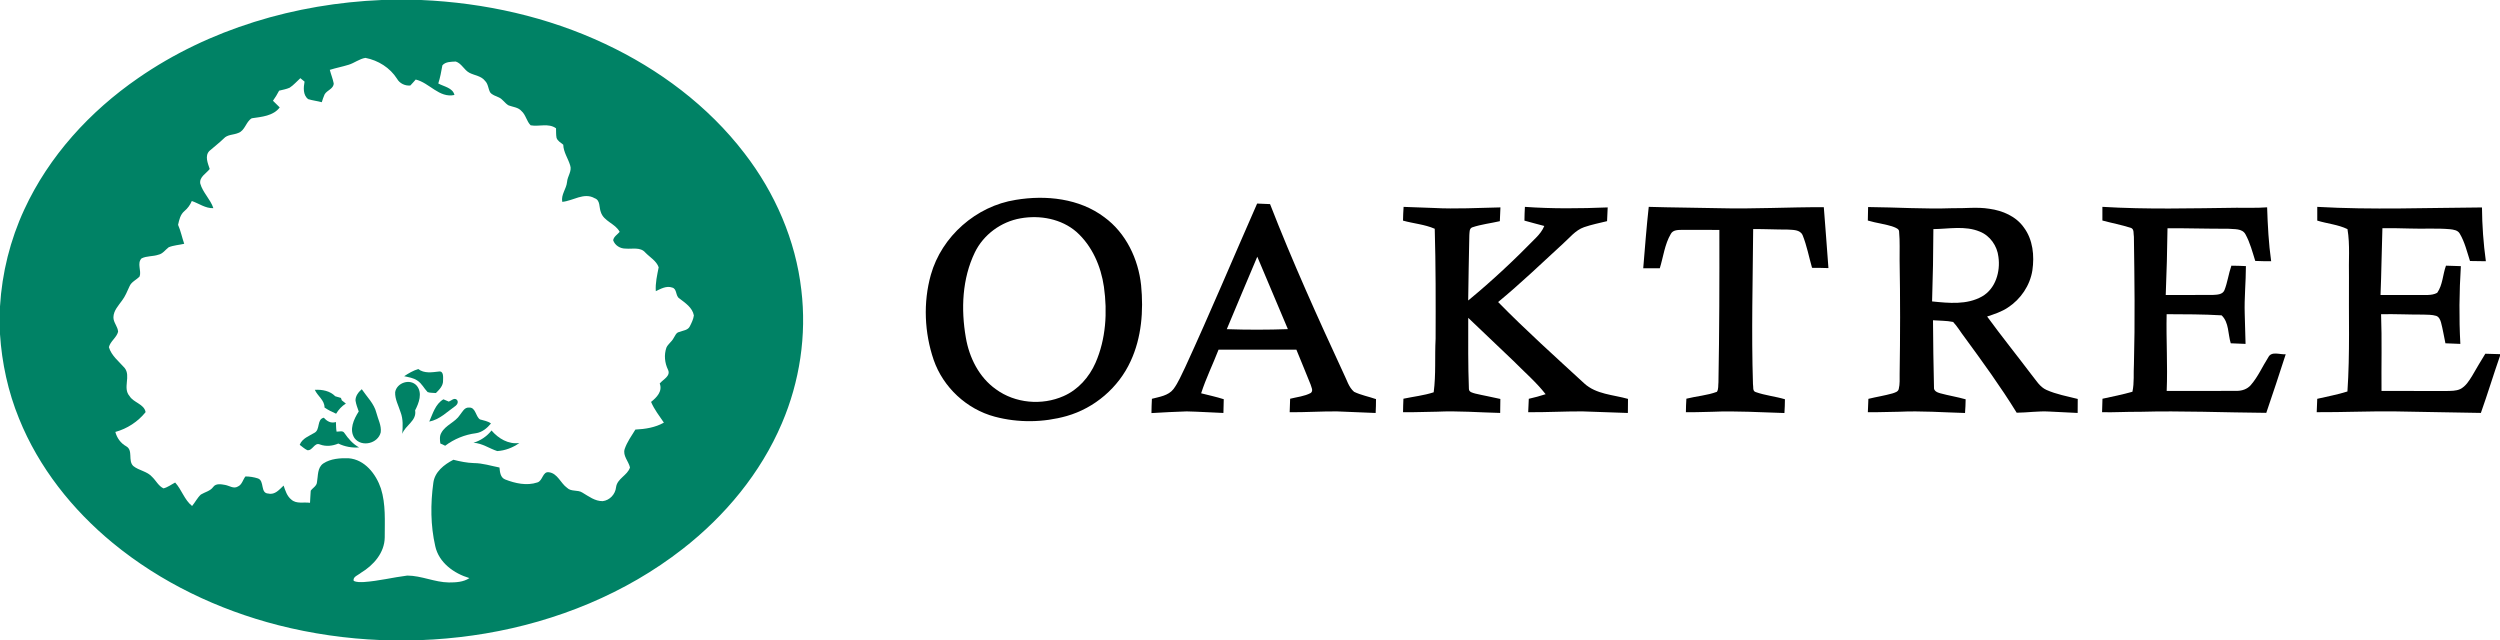
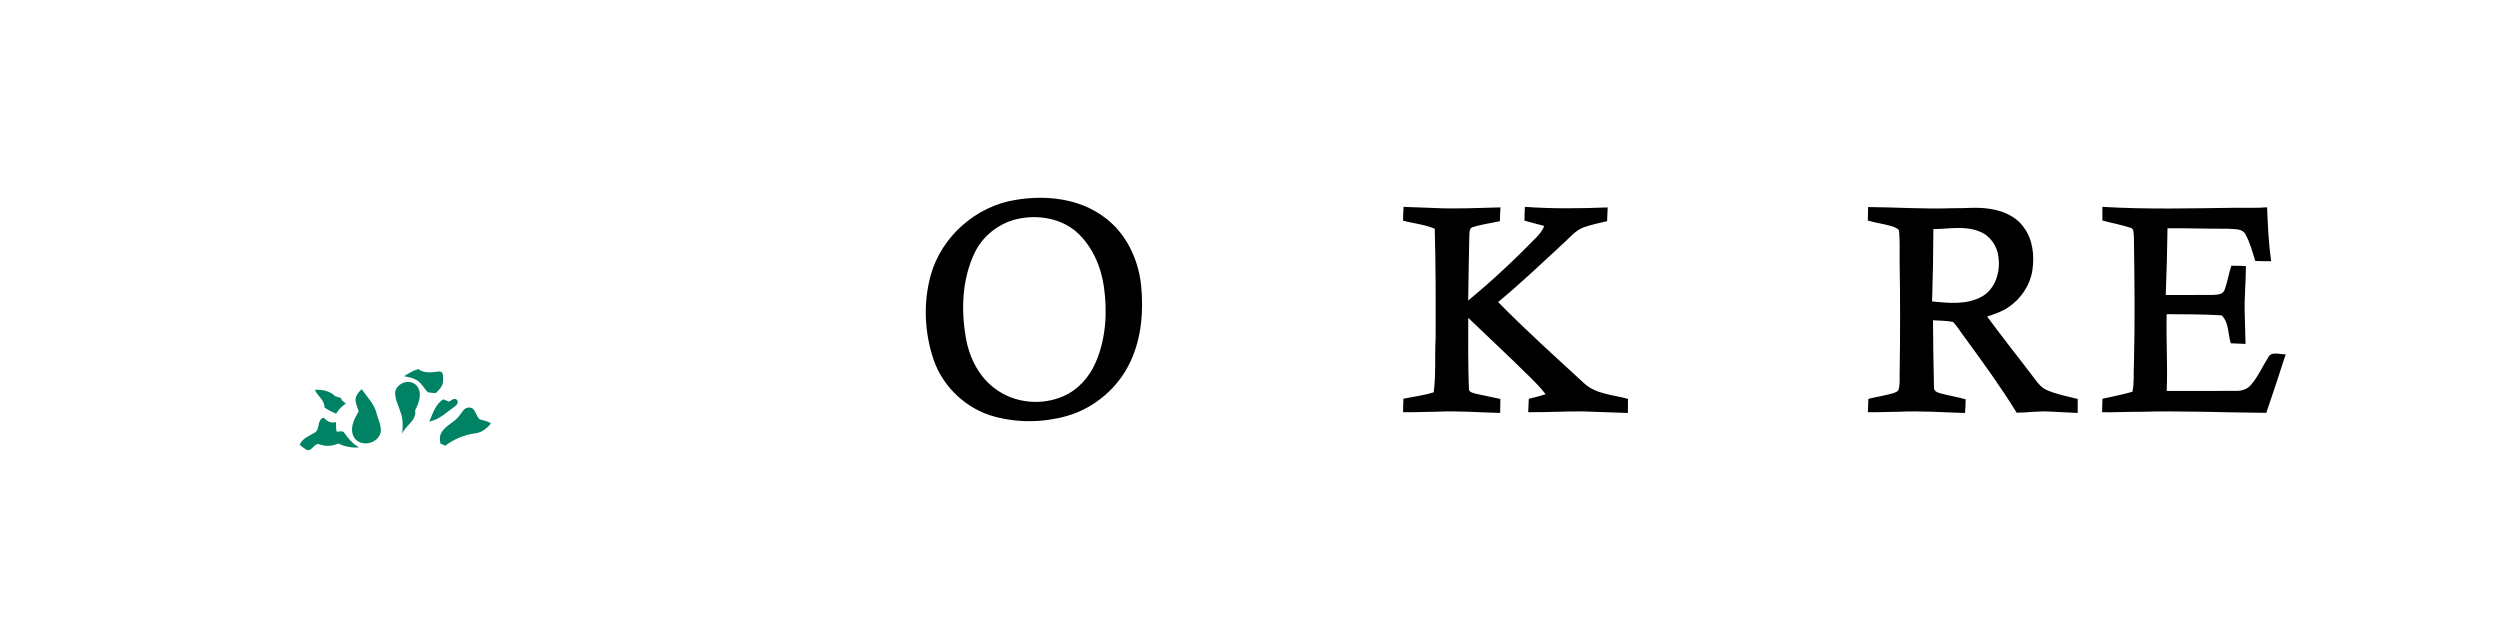
<svg xmlns="http://www.w3.org/2000/svg" xmlns:ns1="http://sodipodi.sourceforge.net/DTD/sodipodi-0.dtd" xmlns:ns2="http://www.inkscape.org/namespaces/inkscape" width="1498pt" height="383.785pt" viewBox="0 0 1498 383.785" version="1.1" id="svg36" ns1:docname="0001403528.svg">
  <defs id="defs40" />
  <ns1:namedview id="namedview38" pagecolor="#ffffff" bordercolor="#000000" borderopacity="0.25" ns2:showpageshadow="2" ns2:pageopacity="0.0" ns2:pagecheckerboard="0" ns2:deskcolor="#d1d1d1" ns2:document-units="pt" showgrid="false" />
  <g id="#008265ff">
-     <path fill="#008265" opacity="1" d="m 228.7,0 h 23.62 c 37.99,1.65 75.85,10.08 110.32,26.33 32.25,15.15 61.7,37.11 83.44,65.52 18.28,23.67 30.69,52.1 34.08,81.9 3.25,27.05 -0.94,54.88 -11.66,79.9 -12.69,29.81 -34.01,55.47 -59.47,75.3 -34.18,26.68 -75.54,43.43 -118.16,50.63 -41.17,6.92 -83.8,5.33 -124.26,-5 -35.95,-9.24 -70.3,-25.6 -99.04,-49.23 C 43.35,305.42 23.18,280.04 11.41,250.81 4.84,234.74 1.13,217.58 0,200.27 v -16.7 C 1.2,163.54 6.11,143.76 14.55,125.55 29.31,93.54 53.91,66.71 82.78,46.8 125.45,17.25 177.09,2.17 228.7,0 m -19.85,38.82 c -3.7,1.16 -7.53,1.87 -11.23,3.04 0.7,2.73 1.8,5.34 2.34,8.11 -0.03,3.29 -4.07,4.08 -5.46,6.6 -0.71,1.5 -1.16,3.1 -1.69,4.67 -2.71,-0.73 -5.54,-1.02 -8.22,-1.86 -3.11,-2.51 -2.75,-6.95 -2.1,-10.47 -0.84,-0.69 -1.68,-1.38 -2.52,-2.07 -2.13,1.91 -3.99,4.15 -6.41,5.71 -2,0.9 -4.2,1.24 -6.31,1.78 -1.08,2.1 -2.32,4.12 -3.69,6.04 1.35,1.33 2.7,2.66 4.05,3.99 -3.84,5.15 -10.91,5.65 -16.76,6.51 -3.55,2.11 -4,7.39 -8.09,8.8 -2.88,1.24 -6.48,0.84 -8.71,3.35 -2.71,2.66 -5.76,4.92 -8.59,7.43 -2.91,3 -0.89,7.45 0.2,10.81 -2.08,2.72 -6.35,4.77 -5.65,8.76 1.53,5.43 6.09,9.35 7.85,14.71 -4.73,0.2 -8.64,-2.82 -12.92,-4.29 -0.99,2.34 -2.47,4.41 -4.43,6.04 -2.46,2.04 -3.15,5.29 -3.8,8.25 1.6,3.65 2.36,7.59 3.67,11.34 -3.08,0.74 -6.34,0.88 -9.29,2.08 -2.03,1.53 -3.54,3.93 -6.19,4.47 -3.27,1.14 -7,0.63 -10.1,2.22 -2.84,2.98 0.09,7.39 -1.14,10.81 -1.92,2.08 -4.94,3.18 -6.07,5.94 -1.36,2.9 -2.5,5.95 -4.48,8.51 -2.15,3.03 -5.05,6 -5.14,9.96 -0.09,3.18 2.66,5.6 2.8,8.73 -0.93,3.57 -4.64,5.64 -5.52,9.22 1.53,5.16 5.99,8.53 9.4,12.42 3.97,4.91 -1.31,12.03 2.98,16.9 2.41,3.98 8.75,4.73 9.62,9.61 -4.58,5.72 -11.05,9.94 -18.13,11.88 0.96,3.64 3.21,6.75 6.52,8.6 4.31,2.43 0.88,8.64 4.23,11.81 3.43,2.79 8.38,3.13 11.35,6.59 2.3,2.21 3.76,5.4 6.75,6.81 2.56,-0.64 4.68,-2.31 6.99,-3.5 3.94,4.3 5.5,10.35 10.14,14.06 1.86,-2.21 3.13,-4.91 5.27,-6.87 2.48,-1.51 5.61,-2.06 7.4,-4.55 1.63,-2.27 4.84,-1.62 7.2,-1.19 2.45,0.44 5.02,2.45 7.48,0.98 2.57,-1.07 3.05,-4.08 4.61,-6.08 2.53,0.01 5.08,0.41 7.49,1.19 4.12,1.44 1.21,8.98 6.32,9.07 3.91,0.92 6.56,-2.45 9.07,-4.79 1.04,3.03 2.02,6.37 4.67,8.43 3.04,2.73 7.46,1.34 11.15,1.9 0.22,-2.42 0.18,-4.85 0.43,-7.25 1.2,-1.73 3.56,-2.78 3.74,-5.07 0.72,-3.86 0.13,-8.77 3.84,-11.29 4.38,-2.87 9.93,-3.23 15.02,-3.1 9.79,0.72 16.52,9.47 19.45,18.12 2.99,9.44 2.27,19.53 2.29,29.29 -0.1,9.27 -6.73,16.7 -14.28,21.25 -1.52,1.36 -4.99,2.33 -4.32,4.81 1.89,0.93 4.06,0.76 6.11,0.7 8.77,-0.59 17.32,-2.78 26.02,-3.87 8.48,0.05 16.41,4.02 24.9,4.13 4.2,-0.01 8.72,-0.2 12.32,-2.62 -9.25,-2.74 -18.32,-9.24 -20.48,-19.15 -2.83,-12.36 -2.88,-25.29 -1.16,-37.81 0.78,-6.67 6.48,-11.07 12.03,-13.94 4.02,1.01 8.11,1.87 12.27,1.99 5.24,0.02 10.26,1.67 15.35,2.66 0.26,2.65 0.51,6.02 3.4,7.15 6.01,2.37 12.97,3.9 19.26,1.8 3.37,-0.94 3.1,-6.82 7.08,-6.1 5.09,0.72 6.89,6.55 10.74,9.3 2.48,2.5 6.4,1.02 9.19,2.88 3.78,2.22 7.54,5.18 12.16,5.12 4.22,-0.48 7.58,-4.11 8.02,-8.3 0.65,-5.28 6.85,-7.1 8.35,-11.88 -0.83,-3.73 -4.43,-6.98 -3.2,-11.01 1.45,-4.24 4.09,-7.92 6.43,-11.7 5.91,-0.29 11.86,-1.2 17.08,-4.15 -2.72,-4.04 -5.77,-7.9 -7.68,-12.42 3.36,-2.67 6.99,-6.35 5.19,-11.05 1.98,-2.4 6.75,-4.47 4.97,-8.21 -2,-4.12 -2.48,-8.92 -0.96,-13.28 0.97,-2.16 3.13,-3.47 4.23,-5.56 0.99,-1.42 1.54,-3.51 3.52,-3.81 2.19,-0.91 5.16,-0.98 6.3,-3.42 1.04,-2.05 2.09,-4.18 2.4,-6.48 -0.86,-4.72 -5.17,-7.48 -8.68,-10.19 -2.44,-1.49 -1.28,-5.72 -4.29,-6.51 -3.47,-1.24 -6.8,0.72 -9.84,2.15 -0.33,-4.87 0.8,-9.59 1.72,-14.31 -1.35,-3.86 -5.26,-5.98 -7.99,-8.81 -2.98,-3.5 -7.86,-1.99 -11.84,-2.39 -3.22,0.05 -6.39,-1.89 -7.44,-5 0.36,-2.2 2.55,-3.42 3.9,-5.02 -2.65,-5.1 -9.59,-6.25 -11.32,-11.94 -1.1,-2.78 -0.19,-7.02 -3.68,-8.22 -6.36,-3.68 -12.93,1.59 -19.4,2.18 -0.86,-4.35 2.49,-7.77 2.87,-11.94 0.23,-3.41 3.08,-6.51 1.85,-9.97 -1.26,-4.17 -3.99,-7.85 -4.13,-12.34 -1.47,-1.22 -3.42,-2.22 -4.03,-4.16 -0.34,-1.87 -0.23,-3.79 -0.3,-5.68 -4.57,-3.25 -10.15,-0.86 -15.19,-1.78 -2.46,-2.4 -2.87,-6.24 -5.5,-8.54 -1.95,-2.27 -5.08,-2.39 -7.7,-3.38 -2.29,-1.24 -3.55,-3.86 -6.01,-4.85 -1.77,-0.88 -3.92,-1.35 -5.12,-3.05 -1.14,-2.2 -1.13,-4.98 -3.01,-6.8 -2.25,-2.99 -6.21,-3.22 -9.32,-4.82 -3.22,-1.65 -4.69,-5.64 -8.2,-6.77 -2.69,0.15 -6.18,0.01 -8.05,2.3 -0.65,3.65 -1.3,7.3 -2.45,10.84 3.36,1.89 8.68,2.56 9.68,6.89 -9.14,1.99 -15.01,-7.32 -23.2,-9.25 -1.12,1.15 -2.05,2.47 -3.22,3.57 -3.1,0.34 -6.45,-1.25 -7.97,-4.02 -4.21,-6.63 -11.28,-11.04 -18.93,-12.53 -3.66,0.59 -6.62,3.08 -10.13,4.15 z" id="path2" />
    <path fill="#008265" opacity="1" d="m 242.18,225.42 c 2.63,-1.75 5.38,-3.35 8.41,-4.3 3.61,2.77 8.18,1.98 12.37,1.5 2.93,-0.49 2.56,3.37 2.52,5.26 0.18,3.23 -2.21,5.54 -4.29,7.63 -1.66,-0.21 -3.4,0.01 -4.98,-0.58 -2.14,-2.23 -3.5,-5.21 -6.16,-6.92 -2.32,-1.61 -5.19,-1.98 -7.87,-2.59 z" id="path4" />
    <path fill="#008265" opacity="1" d="m 236.78,234.97 c 0.96,-5.72 9.12,-8.36 12.97,-3.81 3.53,4.38 1.26,10.31 -1.01,14.72 1.11,6.29 -5.9,8.91 -7.71,14.09 0.32,-4.31 0.6,-8.81 -0.99,-12.93 -1.21,-3.97 -3.46,-7.81 -3.26,-12.07 z" id="path6" />
    <path fill="#008265" opacity="1" d="m 188.64,233.59 c 4.35,-0.26 9.07,0.59 12.23,3.84 1.14,0.35 2.28,0.7 3.43,1.04 0.13,0.35 0.38,1.07 0.51,1.42 0.81,0.64 1.62,1.27 2.44,1.92 -2.44,1.52 -4.38,3.64 -5.85,6.09 -2.42,-1.05 -4.79,-2.21 -6.95,-3.73 0.07,-4.37 -4.18,-6.86 -5.81,-10.58 z" id="path8" />
    <path fill="#008265" opacity="1" d="m 213.02,240.01 c -0.07,-2.77 1.77,-5.06 3.75,-6.8 3.09,4.62 7.41,8.62 8.77,14.19 0.96,3.84 3.13,7.6 2.59,11.65 -1.59,6.71 -11.41,9.11 -15.67,3.52 -3.45,-5.07 -0.43,-11.45 2.49,-16.02 -0.74,-2.15 -1.6,-4.28 -1.93,-6.54 z" id="path10" />
    <path fill="#008265" opacity="1" d="m 268.91,240.64 c 1.45,-0.5 3.08,-2.38 4.66,-1.25 1.3,1.11 0.63,2.83 -0.52,3.74 -5.06,3.54 -9.52,8.25 -15.84,9.49 2.15,-4.81 3.63,-10.48 8.48,-13.35 0.8,0.35 2.41,1.03 3.22,1.37 z" id="path12" />
    <path fill="#008265" opacity="1" d="m 275.64,248.56 c 1.44,-1.76 2.66,-4.55 5.36,-4.35 4.09,-0.28 3.89,5.31 6.6,7.1 2.23,0.72 4.67,0.94 6.59,2.44 -2.31,2.82 -5.32,5.31 -9.04,5.84 -6.67,0.84 -13.04,3.47 -18.4,7.5 -0.97,-0.46 -1.94,-0.91 -2.9,-1.36 -0.28,-2.13 -0.56,-4.42 0.59,-6.36 2.54,-4.74 8.34,-6.32 11.2,-10.81 z" id="path14" />
    <path fill="#008265" opacity="1" d="m 188.49,259.29 c 3.48,-1.87 1.25,-8.14 5.57,-9 1.91,2.18 4.23,3.51 7.22,2.59 0.11,1.92 0.04,3.86 0.4,5.76 1.59,0.07 3.72,-0.88 4.73,0.88 2.33,3.41 5.07,6.54 8.74,8.57 -4.29,0.35 -8.56,-0.46 -12.43,-2.32 -3.52,1.48 -7.34,1.91 -10.98,0.57 -3.32,-1.53 -4.41,3.89 -7.6,3.41 -1.68,-0.82 -3.07,-2.11 -4.55,-3.21 1.47,-3.9 5.64,-5.26 8.9,-7.25 z" id="path16" />
-     <path fill="#008265" opacity="1" d="m 294.51,257.94 c 4.16,4.83 10.08,8.41 16.69,7.51 -3.85,2.76 -8.52,4.57 -13.26,4.83 -4.77,-1.54 -9.02,-4.73 -14.23,-4.97 4.27,-1.31 8.05,-3.84 10.8,-7.37 z" id="path18" />
  </g>
  <g id="#000000ff">
    <path fill="#000000" opacity="1" d="m 608.61,119.76 c 18.08,-3.01 38.15,-0.91 53.16,10.43 12.93,9.46 20.32,25.01 21.98,40.72 1.5,15.34 0.3,31.38 -6.28,45.51 -7.22,15.81 -21.59,28.1 -38.3,32.86 -13.95,3.94 -29.07,4.14 -43.08,0.4 -16.84,-4.47 -30.94,-17.59 -36.64,-34.05 -5.55,-16.27 -6.34,-34.34 -1.7,-50.93 6.5,-23.09 27.18,-41.23 50.86,-44.94 m 2.92,11.06 c -11.69,2.03 -22.21,9.72 -27.41,20.43 -7.62,15.74 -8.35,34 -5.4,51 2.04,12.03 7.9,23.83 18.04,31 11.5,8.43 27.56,9.85 40.53,4.09 8.69,-3.78 15.35,-11.33 19.13,-19.91 6.25,-14.24 7.2,-30.31 5.05,-45.56 -1.77,-12.31 -7.05,-24.51 -16.44,-32.91 -9.05,-7.86 -21.91,-10.2 -33.5,-8.14 z" id="path21" />
-     <path fill="#000000" opacity="1" d="m 753.27,121.97 c 2.58,0.12 5.16,0.25 7.75,0.33 13.38,34.41 28.6,68.06 44.1,101.56 1.9,3.71 2.96,8.1 6.24,10.91 4.16,2.01 8.78,2.85 13.14,4.38 0,2.77 -0.06,5.54 -0.21,8.31 -7.77,-0.34 -15.53,-0.68 -23.29,-0.95 -9.42,-0.06 -18.82,0.57 -28.23,0.5 0.14,-2.69 0.22,-5.39 0.28,-8.08 4.14,-1.05 8.57,-1.44 12.39,-3.47 1.66,-1.38 0.29,-3.4 -0.12,-5.04 -2.78,-7 -5.71,-13.94 -8.53,-20.91 -15.55,0 -31.09,-0.04 -46.64,0.02 -3.37,8.75 -7.56,17.19 -10.43,26.13 4.52,1.15 9.09,2.13 13.55,3.55 -0.02,2.74 -0.08,5.49 -0.2,8.24 -7.35,-0.28 -14.68,-0.78 -22.03,-0.94 -7.03,0.2 -14.06,0.61 -21.09,1.01 0.04,-2.86 0.11,-5.71 0.27,-8.56 4.53,-1.2 9.86,-1.85 12.92,-5.82 2.96,-3.98 4.81,-8.63 7,-13.04 14.93,-32.46 28.74,-65.43 43.13,-98.13 m -18.18,75.27 c 12.18,0.43 24.41,0.41 36.6,-0.02 -6.08,-14.48 -12.23,-28.93 -18.33,-43.4 -6.16,14.44 -12.18,28.95 -18.27,43.42 z" id="path23" />
    <path fill="#000000" opacity="1" d="m 841.03,123.96 c 5.98,0.27 11.96,0.44 17.94,0.65 13.36,0.72 26.73,-0.07 40.09,-0.34 -0.12,2.76 -0.26,5.51 -0.36,8.26 -5.5,1.27 -11.18,1.89 -16.54,3.7 -1.88,0.7 -1.56,3.12 -1.74,4.72 -0.36,13.03 -0.43,26.07 -0.69,39.11 14.28,-11.73 27.77,-24.41 40.67,-37.64 2.03,-2.04 3.84,-4.33 4.94,-7.02 -3.96,-1.11 -7.97,-2.04 -11.9,-3.21 0.04,-2.75 0.11,-5.49 0.28,-8.24 16.52,1.18 33.06,0.99 49.6,0.33 -0.1,2.74 -0.24,5.49 -0.37,8.23 -4.61,1.13 -9.29,2.06 -13.78,3.61 -5.31,1.85 -8.76,6.53 -12.85,10.1 -12.75,11.73 -25.28,23.73 -38.65,34.76 16.55,16.91 34.19,32.71 51.59,48.74 7.14,6.58 17.35,6.77 26.23,9.29 0,2.82 -0.02,5.63 -0.07,8.44 -9.11,-0.35 -18.22,-0.65 -27.32,-0.95 -10.81,-0.04 -21.6,0.59 -32.41,0.49 0.1,-2.68 0.24,-5.36 0.36,-8.03 3.4,-0.78 6.78,-1.66 10.09,-2.76 -5.73,-7.33 -12.82,-13.38 -19.33,-19.98 -8.99,-8.61 -18,-17.21 -27.05,-25.77 -0.01,14.18 -0.14,28.38 0.4,42.55 -0.01,2.02 2.3,2.35 3.8,2.82 4.99,1.2 10.06,2.04 15.05,3.23 -0.01,2.8 -0.05,5.59 -0.11,8.38 -12.64,-0.29 -25.28,-1.35 -37.93,-0.74 -6.76,0.04 -13.51,0.42 -20.27,0.31 0.04,-2.7 0.09,-5.4 0.23,-8.09 6.04,-1.28 12.23,-1.93 18.13,-3.85 1.41,-10.62 0.59,-21.38 1.15,-32.06 0.08,-21.97 0.11,-43.96 -0.52,-65.93 -6.05,-2.65 -12.71,-3.1 -19.01,-4.88 0.05,-2.74 0.15,-5.49 0.35,-8.23 z" id="path25" />
-     <path fill="#000000" opacity="1" d="m 987.92,123.95 c 14.02,0.43 28.06,0.47 42.09,0.8 20.93,0.55 41.87,-0.69 62.82,-0.6 0.92,12.16 1.91,24.32 2.77,36.49 -3.28,-0.13 -6.56,-0.15 -9.82,-0.16 -1.86,-6.5 -3.1,-13.22 -5.63,-19.51 -1.53,-3.53 -5.92,-3.17 -9.1,-3.42 -6.86,0.02 -13.7,-0.35 -20.55,-0.3 -0.23,30.95 -1.1,61.91 -0.12,92.86 0.35,1.58 -0.42,4.24 1.65,4.82 5.67,2.02 11.74,2.58 17.5,4.3 -0.02,2.75 -0.11,5.5 -0.3,8.25 -14.41,-0.39 -28.82,-1.38 -43.24,-0.74 -5.27,0.06 -10.53,0.35 -15.8,0.26 0.03,-2.7 0.1,-5.4 0.29,-8.1 6.06,-1.55 12.43,-1.93 18.31,-4.14 1.03,-1.67 0.68,-3.78 0.9,-5.65 0.56,-30.45 0.61,-60.9 0.55,-91.35 -7.4,0 -14.81,-0.01 -22.21,-0.03 -2.43,0.06 -5.56,-0.08 -6.88,2.43 -3.69,6.27 -4.48,13.71 -6.6,20.57 -3.31,0.02 -6.62,0.02 -9.93,0.02 1.02,-12.27 1.95,-24.56 3.3,-36.8 z" id="path27" />
    <path fill="#000000" opacity="1" d="m 1119.36,124.06 c 16.87,0.14 33.75,1.3 50.62,0.69 7.35,0.19 14.74,-0.85 22.05,0.35 7.9,1.08 15.97,4.5 20.67,11.21 5.45,7.29 6.38,16.94 5.1,25.7 -1.42,9.06 -6.97,17.23 -14.6,22.22 -3.8,2.58 -8.2,3.99 -12.51,5.43 8.64,11.83 17.82,23.24 26.65,34.93 2.68,3.25 4.88,7.28 8.92,9.06 5.95,2.66 12.43,3.8 18.72,5.4 0.01,2.8 -0.01,5.59 -0.05,8.39 -5.67,-0.23 -11.33,-0.53 -16.99,-0.84 -6.53,-0.39 -13.03,0.65 -19.54,0.7 -9.63,-15.64 -20.44,-30.5 -31.29,-45.31 -2.32,-2.99 -4.2,-6.34 -6.81,-9.08 -3.96,-0.83 -8.04,-0.68 -12.05,-1.01 0.05,13.38 0.3,26.77 0.59,40.15 -0.25,2.19 1.96,3.12 3.7,3.59 5.05,1.38 10.23,2.19 15.27,3.62 -0.05,2.74 -0.14,5.48 -0.37,8.2 -13.16,-0.36 -26.32,-1.37 -39.49,-0.74 -6.25,0.01 -12.49,0.4 -18.74,0.26 0.13,-2.66 0.25,-5.32 0.32,-7.99 4.78,-1.19 9.68,-1.91 14.43,-3.26 1.44,-0.5 3.43,-0.93 3.78,-2.71 0.73,-2.94 0.48,-6 0.52,-9 0.35,-22.65 0.39,-45.31 -0.02,-67.95 -0.06,-5.7 0.23,-11.42 -0.29,-17.11 0.1,-1.72 -1.76,-2.35 -3.01,-2.89 -5.1,-1.87 -10.56,-2.34 -15.74,-3.92 0.02,-2.7 0.06,-5.4 0.16,-8.09 m 39.12,13.22 c -0.05,14.45 -0.29,28.9 -0.78,43.33 9.96,1.01 20.87,2.18 29.97,-2.99 8.09,-4.63 11.04,-14.88 9.79,-23.67 -0.73,-6.58 -4.98,-12.74 -11.21,-15.19 -8.81,-3.66 -18.55,-1.57 -27.77,-1.48 z" id="path29" />
    <path fill="#000000" opacity="1" d="m 1259.75,123.94 c 26.73,1.61 53.51,0.88 80.27,0.55 6.14,-0.03 12.3,0.19 18.44,-0.26 0.36,10.79 0.9,21.59 2.42,32.3 -3.19,-0.01 -6.36,-0.03 -9.53,-0.18 -1.69,-5.37 -3.1,-10.92 -5.82,-15.88 -1.99,-3.79 -6.89,-3.01 -10.44,-3.41 -12.11,0.05 -24.21,-0.35 -36.32,-0.3 -0.17,13.33 -0.51,26.66 -1.06,39.99 9.43,-0.03 18.87,0.05 28.3,-0.03 2.46,-0.15 5.75,-0.15 6.88,-2.84 1.87,-4.73 2.47,-9.87 4.16,-14.68 2.89,0.03 5.79,0.09 8.7,0.25 0,9.53 -1.02,19.03 -0.71,28.56 0.19,6.01 0.34,12.03 0.5,18.05 -2.97,-0.1 -5.92,-0.26 -8.87,-0.36 -1.73,-5.56 -0.99,-12.48 -5.48,-16.75 -10.97,-0.66 -21.96,-0.64 -32.94,-0.69 -0.33,15.33 0.67,30.66 0.03,45.98 13.9,-0.02 27.82,0.06 41.73,-0.03 3.23,0.07 6.55,-0.98 8.7,-3.51 4.31,-4.96 6.93,-11.09 10.45,-16.6 1.9,-3.88 7.03,-1.52 10.44,-1.82 -3.73,11.75 -7.7,23.42 -11.64,35.1 -25.31,-0.18 -50.63,-1.34 -75.95,-0.62 -7.49,-0.09 -14.97,0.41 -22.45,0.24 0.12,-2.69 0.18,-5.38 0.24,-8.07 6,-1.32 12.04,-2.49 17.95,-4.2 1.18,-5.47 0.56,-11.08 0.9,-16.62 0.68,-25.4 0.34,-50.82 -0.02,-76.23 -0.36,-1.77 0.34,-4.69 -1.89,-5.37 -5.58,-1.78 -11.36,-2.85 -16.99,-4.38 -0.01,-2.73 -0.01,-5.46 0,-8.19 z" id="path31" />
-     <path fill="#000000" opacity="1" d="m 1388.5,123.95 c 32.88,1.88 65.81,0.55 98.7,0.35 0.09,10.78 0.86,21.55 2.33,32.23 -3.18,-0.03 -6.35,-0.06 -9.51,-0.14 -1.79,-5.53 -3.12,-11.32 -6.11,-16.36 -1.16,-2.13 -3.75,-2.44 -5.9,-2.69 -7.99,-0.7 -16.02,-0.12 -24.02,-0.41 -5.49,-0.22 -10.98,-0.2 -16.45,-0.18 -0.47,13.34 -0.57,26.69 -1.13,40.03 7.52,-0.05 15.04,-0.05 22.57,-0.01 3.76,-0.2 7.95,0.58 11.39,-1.32 3.33,-4.71 3.31,-10.93 5.26,-16.26 2.96,0.06 5.94,0.14 8.92,0.28 -0.98,15.52 -1.14,31.06 -0.31,46.59 -2.99,-0.11 -5.97,-0.25 -8.94,-0.36 -0.9,-4.16 -1.54,-8.38 -2.64,-12.49 -0.45,-1.58 -1.22,-3.36 -2.88,-3.94 -2.53,-0.76 -5.2,-0.68 -7.79,-0.77 -8.42,0.05 -16.83,-0.41 -25.25,-0.23 0.57,15.31 0.11,30.65 0.26,45.98 13,0.01 26,-0.03 39.01,0.03 2.7,-0.09 5.58,0.04 8.12,-1.13 3.31,-1.63 5.29,-4.91 7.18,-7.94 2.62,-4.42 5.12,-8.92 7.89,-13.26 2.92,0.06 5.86,0.14 8.8,0.26 v 1.03 c -3.96,11.35 -7.43,22.86 -11.46,34.18 -17.19,-0.37 -34.38,-0.52 -51.57,-0.91 -15.6,-0.17 -31.2,0.55 -46.8,0.47 0.08,-2.67 0.19,-5.34 0.32,-8.01 6.04,-1.43 12.17,-2.5 18.09,-4.4 1.54,-22.82 0.7,-45.7 0.92,-68.55 -0.28,-9.57 0.71,-19.26 -0.89,-28.73 -5.66,-2.76 -12.13,-3.25 -18.11,-5.11 -0.01,-2.74 -0.01,-5.49 0,-8.23 z" id="path33" />
  </g>
</svg>